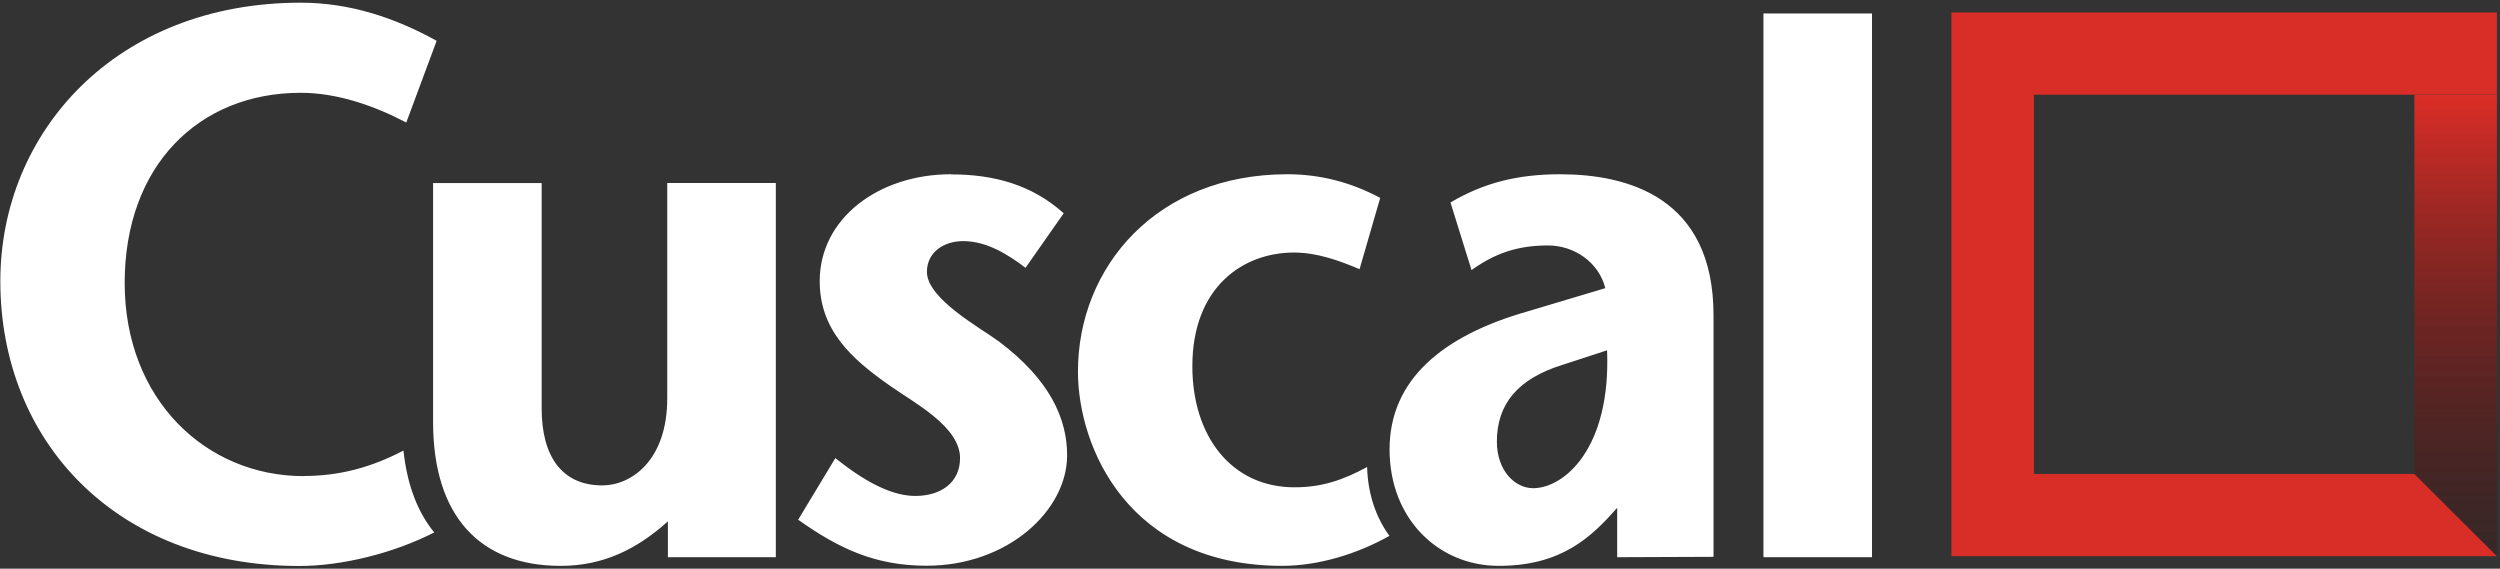
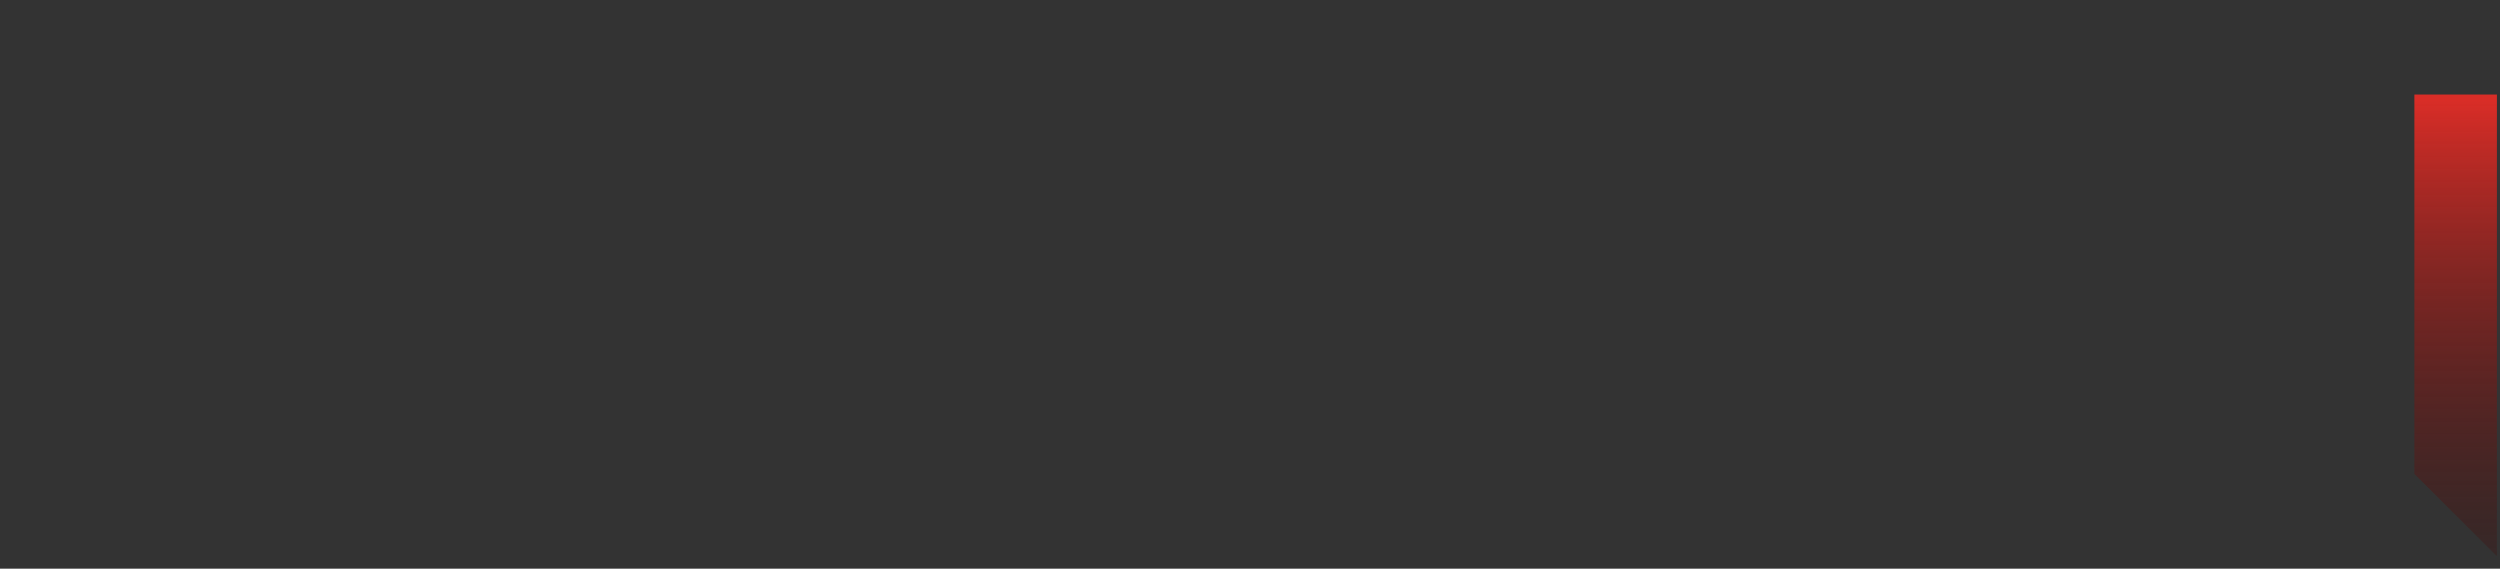
<svg xmlns="http://www.w3.org/2000/svg" width="699" height="159" viewBox="0 0 699 159" fill="none">
  <rect x="0" y="0" width="699" height="159" fill="#333333" stroke="none" />
-   <path fill-rule="evenodd" clip-rule="evenodd" d="M523.415 155.8H493.059V3.769H523.415V155.795V155.8ZM428.646 136.501C437.318 136.501 450.433 125.447 449.34 97.943L436.825 102.031C424.379 105.906 418.526 112.978 418.526 123.459C418.526 131.597 423.569 136.501 428.681 136.501M452.159 142.009C445.004 150.04 436.786 158.211 419.019 158.211C402.344 158.211 388.522 145.242 388.522 125.661C388.522 106.081 403.47 93.855 426.881 87.137L448.848 80.565C446.98 73.244 440.103 68.626 432.807 68.626C423.955 68.626 417.683 71.042 411.44 75.519L405.553 56.614C414.756 51.174 424.203 48.724 436.191 48.724C454.915 48.724 479.101 55.015 479.101 88.133V155.688L452.164 155.795V142.009H452.159ZM382.245 130.6C382.455 138.169 384.747 144.707 388.483 149.826C379.597 154.838 368.706 158.211 358.513 158.211C315.535 158.211 301.396 125.126 301.396 103.874C301.396 74.59 323.465 48.719 359.922 48.719C369.194 48.719 377.797 50.995 385.908 55.331L380.128 75.266C374.276 72.777 368.174 70.609 361.761 70.609C347.695 70.609 333.381 80.132 333.381 102.415C333.381 121.923 344.276 136.249 361.936 136.249C369.657 136.249 375.583 134.188 382.279 130.561M265.934 48.758C277.747 48.758 288.428 51.568 297.416 59.633L286.735 74.877C281.726 71.076 275.84 67.415 269.319 67.415C263.856 67.415 259.165 70.541 259.165 76.015C259.165 83.515 274.079 91.653 279.224 95.42C293.822 106.367 298.367 117.344 298.367 127.294C298.367 142.753 281.761 158.177 259.091 158.177C244.743 158.177 234.589 153.413 223.166 145.315L233.564 128.077C239.349 132.734 247.947 138.669 255.882 138.669C262.935 138.669 268.431 135.043 268.431 128.077C268.431 119.298 255.526 112.585 249.215 108.108C237.759 100.218 229.19 92.081 229.19 78.61C229.19 61.057 245.655 48.724 265.89 48.724M216.889 155.8H186.744V145.776C177.999 153.632 168.586 158.216 156.773 158.216C134.172 158.216 121.092 144.284 121.092 117.985V51.179H151.447V114.184C151.447 127.761 157.232 135.719 168.405 135.719C176.409 135.719 186.563 128.86 186.563 111.374V51.174H216.919V155.795H216.884L216.889 155.8ZM84.889 133.089C95.111 133.089 103.929 130.6 112.81 125.982C113.835 135.578 116.761 143.215 121.414 148.868C110.235 154.59 95.818 158.25 83.655 158.25C32.566 158.216 0.094 123.493 0.094 78.61C0.094 36.96 32.391 0.75 84.079 0.75C97.725 0.75 110.343 4.906 122.087 11.41L113.591 34.263C104.602 29.538 94.272 25.945 84.079 25.945C55.484 25.945 34.859 46.415 34.859 79.106C34.859 111.797 57.669 133.123 84.889 133.123" fill="white" />
-   <path d="M675.061 132.51H568.68V26.48H675.061V26.422H698.135V3.482H545.606V155.508H698.135L675.061 132.51Z" fill="#D92D27" />
  <path d="M675.061 26.422V132.51L698.135 155.508V26.422H675.061Z" fill="url(#paint0_linear_1_7)" />
  <defs>
    <linearGradient id="paint0_linear_1_7" x1="686.6" y1="27.979" x2="686.6" y2="207.872" gradientUnits="userSpaceOnUse">
      <stop stop-color="#D92D27" />
      <stop offset="1" stop-opacity="0" />
    </linearGradient>
  </defs>
</svg>